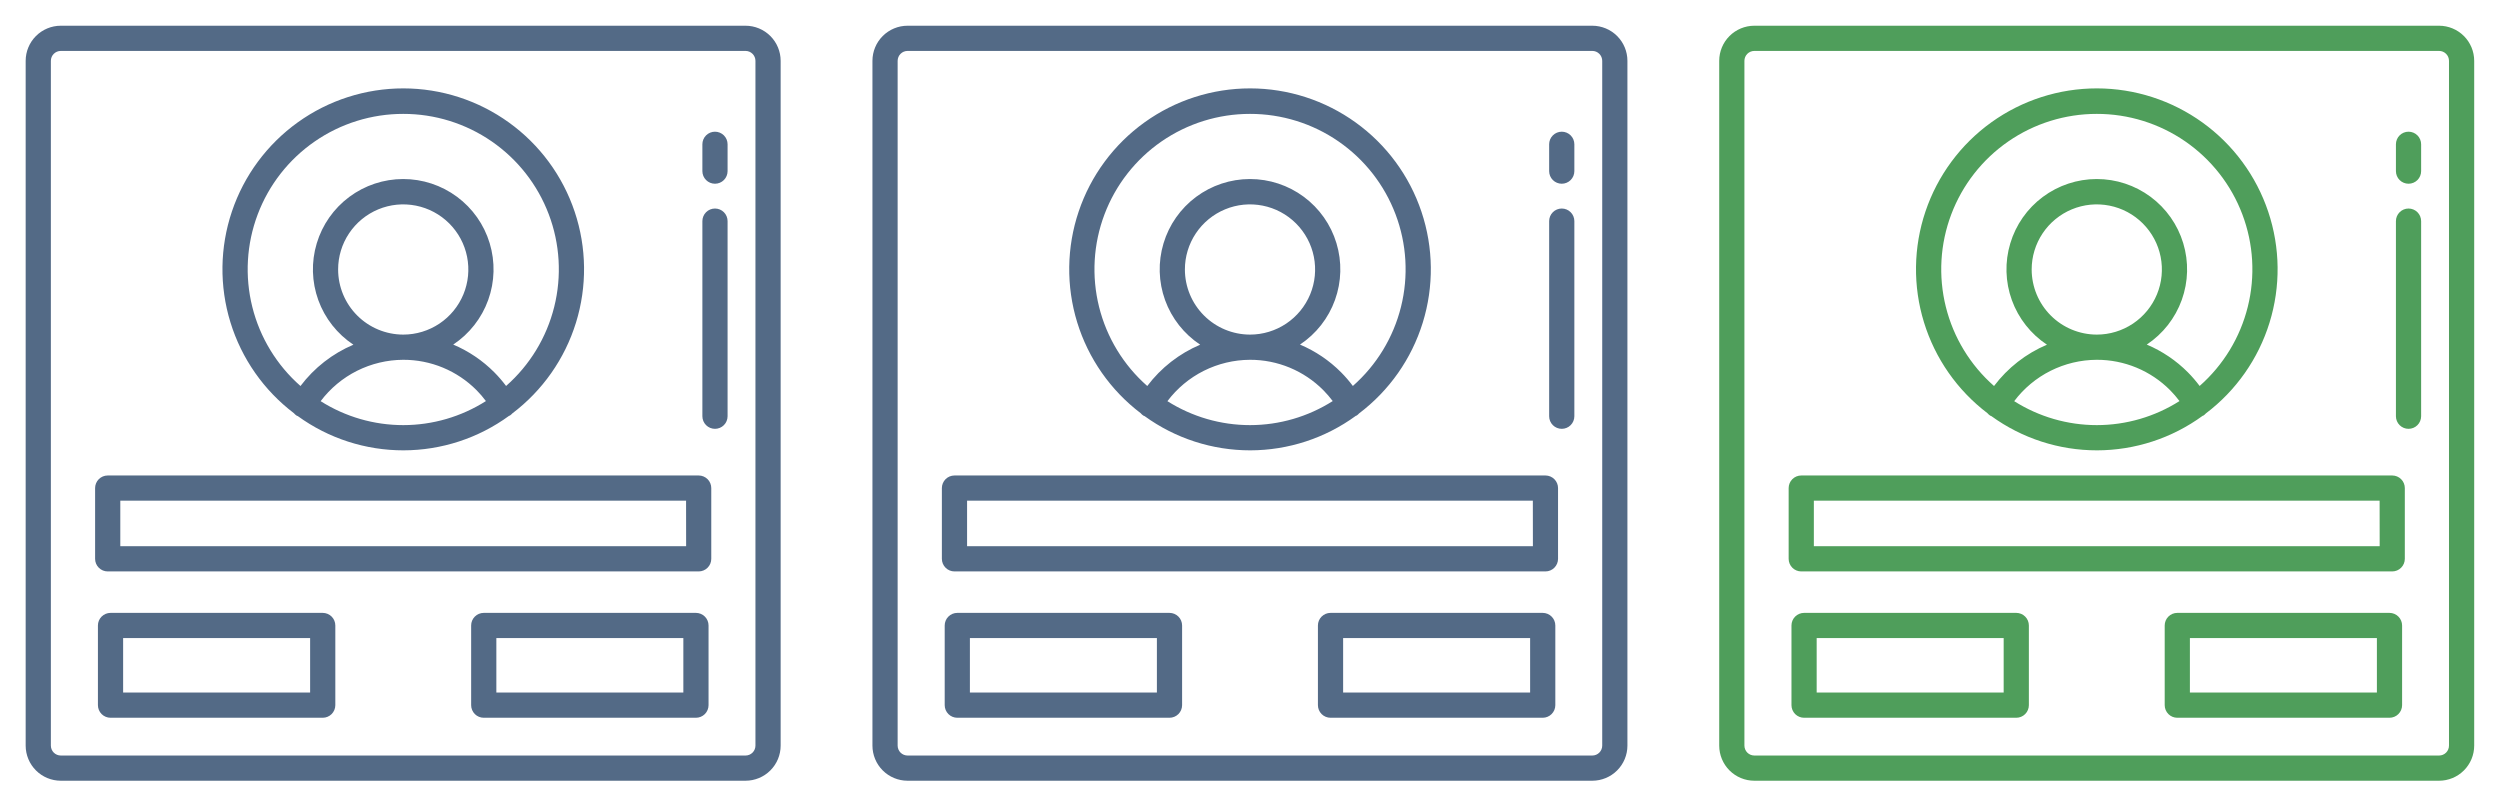
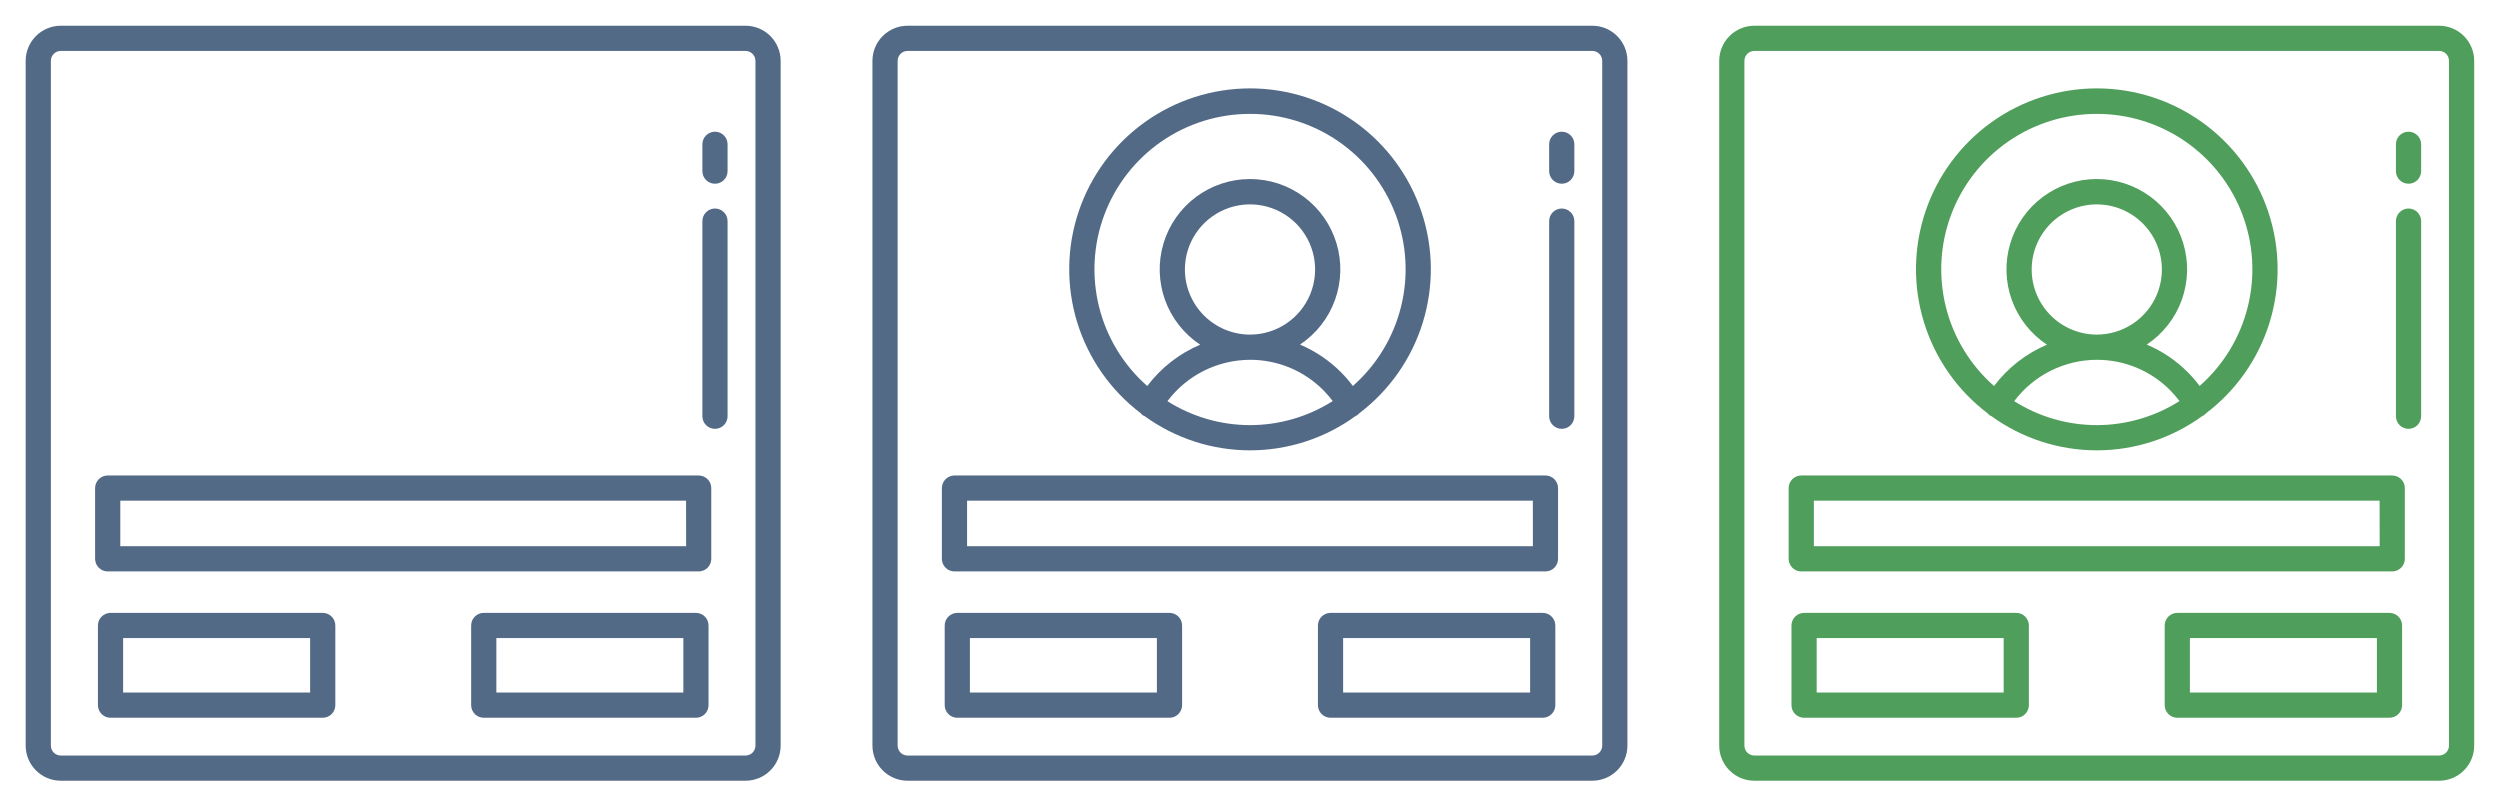
<svg xmlns="http://www.w3.org/2000/svg" width="124" height="40" viewBox="0 0 124 40" fill="none">
  <path d="M36.98 1.276H3.013C2.552 1.277 2.11 1.46 1.783 1.787C1.457 2.113 1.274 2.555 1.273 3.017V36.983C1.274 37.444 1.457 37.887 1.783 38.213C2.11 38.54 2.552 38.723 3.013 38.724H36.98C37.441 38.723 37.884 38.54 38.21 38.213C38.536 37.887 38.72 37.445 38.72 36.983V3.017C38.72 2.555 38.536 2.113 38.21 1.787C37.884 1.46 37.441 1.277 36.98 1.276ZM37.47 36.983C37.47 37.113 37.418 37.238 37.326 37.33C37.234 37.422 37.11 37.474 36.98 37.474H3.013C2.883 37.473 2.759 37.422 2.667 37.33C2.575 37.238 2.524 37.113 2.523 36.983V3.017C2.524 2.887 2.575 2.762 2.667 2.67C2.759 2.578 2.883 2.527 3.013 2.526H36.98C37.11 2.526 37.234 2.578 37.326 2.67C37.418 2.762 37.47 2.887 37.47 3.017V36.983Z" fill="#536A86" />
-   <path d="M14.579 20.496C14.618 20.542 14.664 20.583 14.714 20.616C14.733 20.625 14.753 20.633 14.773 20.64C16.297 21.745 18.132 22.339 20.014 22.337C21.896 22.334 23.73 21.735 25.25 20.625C25.264 20.619 25.278 20.619 25.291 20.611C25.335 20.582 25.374 20.547 25.409 20.507C26.908 19.374 28.013 17.799 28.568 16.005C29.124 14.21 29.102 12.286 28.505 10.505C27.909 8.723 26.768 7.174 25.243 6.076C23.719 4.978 21.888 4.386 20.01 4.384C18.131 4.383 16.299 4.971 14.773 6.066C13.246 7.162 12.102 8.709 11.503 10.489C10.903 12.269 10.877 14.193 11.43 15.989C11.982 17.784 13.084 19.361 14.581 20.497L14.579 20.496ZM15.904 19.898C16.382 19.263 17 18.748 17.709 18.392C18.419 18.037 19.201 17.85 19.994 17.846H20.006C20.68 17.845 21.347 17.977 21.97 18.235C22.593 18.494 23.158 18.872 23.634 19.35C23.802 19.52 23.959 19.701 24.102 19.893C22.877 20.671 21.456 21.085 20.004 21.086C18.552 21.086 17.131 20.674 15.904 19.898ZM16.771 13.368C16.77 12.729 16.959 12.105 17.314 11.574C17.669 11.043 18.173 10.629 18.762 10.384C19.352 10.139 20.002 10.075 20.628 10.199C21.254 10.323 21.83 10.63 22.282 11.082C22.734 11.533 23.042 12.108 23.167 12.734C23.292 13.36 23.229 14.01 22.985 14.6C22.741 15.19 22.328 15.695 21.797 16.05C21.266 16.405 20.642 16.596 20.004 16.596H19.996C19.141 16.594 18.321 16.253 17.717 15.648C17.112 15.043 16.772 14.223 16.771 13.368ZM20 5.649C21.567 5.647 23.098 6.123 24.388 7.013C25.678 7.903 26.666 9.165 27.22 10.631C27.775 12.097 27.869 13.697 27.49 15.218C27.112 16.739 26.279 18.108 25.102 19.144C24.923 18.905 24.728 18.678 24.517 18.466C23.934 17.88 23.242 17.413 22.48 17.091C23.282 16.558 23.89 15.782 24.216 14.876C24.542 13.97 24.567 12.984 24.288 12.062C24.01 11.141 23.442 10.334 22.668 9.761C21.895 9.188 20.958 8.879 19.995 8.88C19.033 8.881 18.096 9.192 17.324 9.767C16.552 10.342 15.986 11.15 15.71 12.072C15.433 12.994 15.46 13.981 15.788 14.886C16.116 15.791 16.727 16.566 17.529 17.097C16.489 17.537 15.584 18.244 14.904 19.146C13.727 18.112 12.893 16.743 12.514 15.222C12.135 13.701 12.228 12.101 12.782 10.634C13.335 9.168 14.323 7.906 15.613 7.015C16.902 6.124 18.433 5.648 20 5.649Z" fill="#536A86" />
  <path d="M34.657 23.584H5.342C5.176 23.584 5.017 23.65 4.9 23.767C4.783 23.885 4.717 24.044 4.717 24.209V27.718C4.717 27.883 4.783 28.042 4.9 28.159C5.017 28.277 5.176 28.343 5.342 28.343H34.654C34.82 28.343 34.979 28.277 35.096 28.159C35.214 28.042 35.279 27.883 35.279 27.718V24.209C35.279 24.044 35.214 23.885 35.097 23.768C34.98 23.651 34.822 23.585 34.657 23.584ZM34.032 27.093H5.967V24.834H34.029L34.032 27.093Z" fill="#536A86" />
-   <path d="M16.007 30.399H5.482C5.317 30.399 5.158 30.465 5.04 30.582C4.923 30.699 4.857 30.858 4.857 31.024V34.976C4.857 35.141 4.923 35.3 5.04 35.418C5.158 35.535 5.317 35.601 5.482 35.601H16.007C16.173 35.601 16.331 35.535 16.449 35.418C16.566 35.3 16.632 35.141 16.632 34.976V31.024C16.632 30.858 16.566 30.699 16.449 30.582C16.331 30.465 16.173 30.399 16.007 30.399ZM15.382 34.351H6.107V31.649H15.382V34.351Z" fill="#536A86" />
+   <path d="M16.007 30.399H5.482C5.317 30.399 5.158 30.465 5.04 30.582C4.923 30.699 4.857 30.858 4.857 31.024V34.976C4.857 35.141 4.923 35.3 5.04 35.418C5.158 35.535 5.317 35.601 5.482 35.601H16.007C16.173 35.601 16.331 35.535 16.449 35.418C16.566 35.3 16.632 35.141 16.632 34.976V31.024C16.632 30.858 16.566 30.699 16.449 30.582C16.331 30.465 16.173 30.399 16.007 30.399ZM15.382 34.351H6.107V31.649H15.382V34.351" fill="#536A86" />
  <path d="M34.519 30.399H23.994C23.828 30.399 23.669 30.465 23.552 30.582C23.435 30.699 23.369 30.858 23.369 31.024V34.976C23.369 35.141 23.435 35.3 23.552 35.418C23.669 35.535 23.828 35.601 23.994 35.601H34.519C34.684 35.601 34.843 35.535 34.961 35.418C35.078 35.3 35.144 35.141 35.144 34.976V31.024C35.144 30.858 35.078 30.699 34.961 30.582C34.843 30.465 34.684 30.399 34.519 30.399ZM33.894 34.351H24.619V31.649H33.894V34.351Z" fill="#536A86" />
  <path d="M35.463 6.532C35.297 6.532 35.138 6.598 35.021 6.715C34.904 6.832 34.838 6.991 34.838 7.157V8.488C34.838 8.654 34.904 8.813 35.021 8.93C35.138 9.047 35.297 9.113 35.463 9.113C35.629 9.113 35.788 9.047 35.905 8.93C36.022 8.813 36.088 8.654 36.088 8.488V7.157C36.088 6.991 36.022 6.832 35.905 6.715C35.788 6.598 35.629 6.532 35.463 6.532Z" fill="#536A86" />
  <path d="M35.463 10.343C35.297 10.343 35.138 10.409 35.021 10.526C34.904 10.643 34.838 10.802 34.838 10.968V20.645C34.838 20.811 34.904 20.97 35.021 21.087C35.138 21.204 35.297 21.27 35.463 21.27C35.629 21.27 35.788 21.204 35.905 21.087C36.022 20.97 36.088 20.811 36.088 20.645V10.968C36.088 10.802 36.022 10.643 35.905 10.526C35.788 10.409 35.629 10.343 35.463 10.343Z" fill="#536A86" />
  <path d="M78.98 1.276H45.013C44.552 1.277 44.11 1.46 43.783 1.787C43.457 2.113 43.274 2.555 43.273 3.017V36.983C43.274 37.444 43.457 37.887 43.783 38.213C44.11 38.54 44.552 38.723 45.013 38.724H78.98C79.441 38.723 79.884 38.54 80.21 38.213C80.536 37.887 80.72 37.445 80.72 36.983V3.017C80.72 2.555 80.536 2.113 80.21 1.787C79.884 1.46 79.441 1.277 78.98 1.276ZM79.47 36.983C79.47 37.113 79.418 37.238 79.326 37.33C79.234 37.422 79.11 37.474 78.98 37.474H45.013C44.883 37.473 44.759 37.422 44.667 37.33C44.575 37.238 44.524 37.113 44.523 36.983V3.017C44.524 2.887 44.575 2.762 44.667 2.67C44.759 2.578 44.883 2.527 45.013 2.526H78.98C79.11 2.526 79.234 2.578 79.326 2.67C79.418 2.762 79.47 2.887 79.47 3.017V36.983Z" fill="#536A86" />
  <path d="M56.579 20.496C56.618 20.542 56.663 20.583 56.714 20.616C56.733 20.625 56.753 20.633 56.773 20.64C58.297 21.745 60.132 22.339 62.014 22.337C63.896 22.334 65.73 21.735 67.25 20.625C67.264 20.619 67.278 20.619 67.291 20.611C67.335 20.582 67.374 20.547 67.409 20.507C68.908 19.374 70.013 17.799 70.568 16.005C71.124 14.21 71.102 12.286 70.505 10.505C69.909 8.723 68.768 7.174 67.243 6.076C65.719 4.978 63.888 4.386 62.01 4.384C60.131 4.383 58.299 4.971 56.773 6.066C55.246 7.162 54.102 8.709 53.503 10.489C52.903 12.269 52.877 14.193 53.429 15.989C53.982 17.784 55.084 19.361 56.581 20.497L56.579 20.496ZM57.904 19.898C58.382 19.263 58.999 18.748 59.709 18.392C60.419 18.037 61.201 17.85 61.994 17.846H62.006C62.68 17.845 63.347 17.977 63.97 18.235C64.593 18.494 65.158 18.872 65.634 19.35C65.802 19.52 65.959 19.701 66.103 19.893C64.877 20.671 63.456 21.085 62.004 21.086C60.553 21.086 59.131 20.674 57.904 19.898ZM58.771 13.368C58.77 12.729 58.959 12.105 59.314 11.574C59.669 11.043 60.173 10.629 60.763 10.384C61.352 10.139 62.002 10.075 62.628 10.199C63.254 10.323 63.83 10.63 64.282 11.082C64.734 11.533 65.042 12.108 65.167 12.734C65.292 13.36 65.229 14.01 64.985 14.6C64.741 15.19 64.328 15.695 63.797 16.05C63.266 16.405 62.642 16.596 62.004 16.596H61.996C61.141 16.594 60.321 16.253 59.717 15.648C59.112 15.043 58.772 14.223 58.771 13.368ZM62 5.649C63.567 5.647 65.098 6.123 66.388 7.013C67.678 7.903 68.666 9.165 69.22 10.631C69.775 12.097 69.869 13.697 69.49 15.218C69.112 16.739 68.279 18.108 67.102 19.144C66.923 18.905 66.728 18.678 66.517 18.466C65.934 17.88 65.242 17.413 64.48 17.091C65.282 16.558 65.891 15.782 66.216 14.876C66.542 13.97 66.567 12.984 66.288 12.062C66.01 11.141 65.442 10.334 64.668 9.761C63.895 9.188 62.958 8.879 61.995 8.88C61.033 8.881 60.096 9.192 59.324 9.767C58.553 10.342 57.986 11.15 57.71 12.072C57.433 12.994 57.461 13.981 57.788 14.886C58.116 15.791 58.727 16.566 59.529 17.097C58.489 17.537 57.584 18.244 56.904 19.146C55.727 18.112 54.893 16.743 54.514 15.222C54.135 13.701 54.228 12.101 54.782 10.634C55.335 9.168 56.323 7.906 57.612 7.015C58.902 6.124 60.433 5.648 62 5.649Z" fill="#536A86" />
  <path d="M76.657 23.584H47.342C47.176 23.584 47.017 23.65 46.9 23.767C46.783 23.885 46.717 24.044 46.717 24.209V27.718C46.717 27.883 46.783 28.042 46.9 28.159C47.017 28.277 47.176 28.343 47.342 28.343H76.654C76.82 28.343 76.979 28.277 77.096 28.159C77.213 28.042 77.279 27.883 77.279 27.718V24.209C77.279 24.044 77.214 23.885 77.097 23.768C76.981 23.651 76.822 23.585 76.657 23.584ZM76.032 27.093H47.967V24.834H76.029L76.032 27.093Z" fill="#536A86" />
  <path d="M58.007 30.399H47.482C47.317 30.399 47.158 30.465 47.041 30.582C46.923 30.699 46.857 30.858 46.857 31.024V34.976C46.857 35.141 46.923 35.3 47.041 35.418C47.158 35.535 47.317 35.601 47.482 35.601H58.007C58.173 35.601 58.331 35.535 58.449 35.418C58.566 35.3 58.632 35.141 58.632 34.976V31.024C58.632 30.858 58.566 30.699 58.449 30.582C58.331 30.465 58.173 30.399 58.007 30.399ZM57.382 34.351H48.107V31.649H57.382V34.351Z" fill="#536A86" />
  <path d="M76.519 30.399H65.994C65.828 30.399 65.669 30.465 65.552 30.582C65.435 30.699 65.369 30.858 65.369 31.024V34.976C65.369 35.141 65.435 35.3 65.552 35.418C65.669 35.535 65.828 35.601 65.994 35.601H76.519C76.684 35.601 76.843 35.535 76.96 35.418C77.078 35.3 77.144 35.141 77.144 34.976V31.024C77.144 30.858 77.078 30.699 76.96 30.582C76.843 30.465 76.684 30.399 76.519 30.399ZM75.894 34.351H66.619V31.649H75.894V34.351Z" fill="#536A86" />
  <path d="M77.463 6.532C77.297 6.532 77.138 6.598 77.021 6.715C76.904 6.832 76.838 6.991 76.838 7.157V8.488C76.838 8.654 76.904 8.813 77.021 8.93C77.138 9.047 77.297 9.113 77.463 9.113C77.629 9.113 77.788 9.047 77.905 8.93C78.022 8.813 78.088 8.654 78.088 8.488V7.157C78.088 6.991 78.022 6.832 77.905 6.715C77.788 6.598 77.629 6.532 77.463 6.532Z" fill="#536A86" />
  <path d="M77.463 10.343C77.297 10.343 77.138 10.409 77.021 10.526C76.904 10.643 76.838 10.802 76.838 10.968V20.645C76.838 20.811 76.904 20.97 77.021 21.087C77.138 21.204 77.297 21.27 77.463 21.27C77.629 21.27 77.788 21.204 77.905 21.087C78.022 20.97 78.088 20.811 78.088 20.645V10.968C78.088 10.802 78.022 10.643 77.905 10.526C77.788 10.409 77.629 10.343 77.463 10.343Z" fill="#536A86" />
  <path d="M120.98 1.276H87.013C86.552 1.277 86.11 1.46 85.783 1.787C85.457 2.113 85.274 2.555 85.273 3.017V36.983C85.274 37.444 85.457 37.887 85.783 38.213C86.11 38.54 86.552 38.723 87.013 38.724H120.98C121.441 38.723 121.884 38.54 122.21 38.213C122.536 37.887 122.72 37.445 122.72 36.983V3.017C122.72 2.555 122.536 2.113 122.21 1.787C121.884 1.46 121.441 1.277 120.98 1.276ZM121.47 36.983C121.47 37.113 121.418 37.238 121.326 37.33C121.234 37.422 121.11 37.474 120.98 37.474H87.013C86.883 37.473 86.759 37.422 86.667 37.33C86.575 37.238 86.524 37.113 86.523 36.983V3.017C86.524 2.887 86.575 2.762 86.667 2.67C86.759 2.578 86.883 2.527 87.013 2.526H120.98C121.11 2.526 121.234 2.578 121.326 2.67C121.418 2.762 121.47 2.887 121.47 3.017V36.983Z" fill="#4F9E5B" />
  <path d="M98.579 20.496C98.618 20.542 98.663 20.583 98.714 20.616C98.734 20.625 98.753 20.633 98.773 20.64C100.297 21.745 102.132 22.339 104.014 22.337C105.896 22.334 107.73 21.735 109.25 20.625C109.264 20.619 109.278 20.619 109.291 20.611C109.335 20.582 109.374 20.547 109.409 20.507C110.908 19.374 112.013 17.799 112.568 16.005C113.124 14.21 113.102 12.286 112.505 10.505C111.909 8.723 110.768 7.174 109.243 6.076C107.719 4.978 105.888 4.386 104.01 4.384C102.131 4.383 100.299 4.971 98.773 6.066C97.246 7.162 96.103 8.709 95.503 10.489C94.903 12.269 94.877 14.193 95.43 15.989C95.982 17.784 97.084 19.361 98.581 20.497L98.579 20.496ZM99.904 19.898C100.382 19.263 100.999 18.748 101.709 18.392C102.419 18.037 103.201 17.85 103.994 17.846H104.006C104.68 17.845 105.347 17.977 105.97 18.235C106.593 18.494 107.158 18.872 107.634 19.35C107.802 19.52 107.959 19.701 108.103 19.893C106.877 20.671 105.456 21.085 104.004 21.086C102.553 21.086 101.131 20.674 99.904 19.898ZM100.771 13.368C100.77 12.729 100.96 12.105 101.314 11.574C101.669 11.043 102.173 10.629 102.762 10.384C103.352 10.139 104.001 10.075 104.628 10.199C105.254 10.323 105.83 10.63 106.282 11.082C106.734 11.533 107.042 12.108 107.167 12.734C107.292 13.36 107.229 14.01 106.985 14.6C106.741 15.19 106.328 15.695 105.797 16.05C105.266 16.405 104.642 16.596 104.004 16.596H103.996C103.141 16.594 102.321 16.253 101.717 15.648C101.112 15.043 100.772 14.223 100.771 13.368ZM104 5.649C105.567 5.647 107.098 6.123 108.388 7.013C109.678 7.903 110.666 9.165 111.22 10.631C111.775 12.097 111.869 13.697 111.49 15.218C111.112 16.739 110.279 18.108 109.102 19.144C108.923 18.905 108.728 18.678 108.518 18.466C107.934 17.88 107.242 17.413 106.48 17.091C107.282 16.558 107.89 15.782 108.216 14.876C108.542 13.97 108.567 12.984 108.288 12.062C108.01 11.141 107.442 10.334 106.668 9.761C105.895 9.188 104.958 8.879 103.995 8.88C103.033 8.881 102.096 9.192 101.324 9.767C100.552 10.342 99.986 11.15 99.71 12.072C99.433 12.994 99.46 13.981 99.788 14.886C100.116 15.791 100.727 16.566 101.529 17.097C100.489 17.537 99.584 18.244 98.904 19.146C97.727 18.112 96.893 16.743 96.514 15.222C96.135 13.701 96.228 12.101 96.782 10.634C97.335 9.168 98.323 7.906 99.612 7.015C100.902 6.124 102.433 5.648 104 5.649Z" fill="#4F9E5B" />
  <path d="M118.657 23.584H89.342C89.176 23.584 89.017 23.65 88.9 23.767C88.783 23.885 88.717 24.044 88.717 24.209V27.718C88.717 27.883 88.783 28.042 88.9 28.159C89.017 28.277 89.176 28.343 89.342 28.343H118.654C118.82 28.343 118.979 28.277 119.096 28.159C119.213 28.042 119.279 27.883 119.279 27.718V24.209C119.279 24.044 119.214 23.885 119.097 23.768C118.98 23.651 118.822 23.585 118.657 23.584ZM118.032 27.093H89.967V24.834H118.029L118.032 27.093Z" fill="#4F9E5B" />
  <path d="M100.007 30.399H89.482C89.317 30.399 89.158 30.465 89.04 30.582C88.923 30.699 88.857 30.858 88.857 31.024V34.976C88.857 35.141 88.923 35.3 89.04 35.418C89.158 35.535 89.317 35.601 89.482 35.601H100.007C100.173 35.601 100.332 35.535 100.449 35.418C100.566 35.3 100.632 35.141 100.632 34.976V31.024C100.632 30.858 100.566 30.699 100.449 30.582C100.332 30.465 100.173 30.399 100.007 30.399ZM99.382 34.351H90.107V31.649H99.382V34.351Z" fill="#4F9E5B" />
  <path d="M118.519 30.399H107.994C107.828 30.399 107.669 30.465 107.552 30.582C107.435 30.699 107.369 30.858 107.369 31.024V34.976C107.369 35.141 107.435 35.3 107.552 35.418C107.669 35.535 107.828 35.601 107.994 35.601H118.519C118.684 35.601 118.843 35.535 118.96 35.418C119.078 35.3 119.144 35.141 119.144 34.976V31.024C119.144 30.858 119.078 30.699 118.96 30.582C118.843 30.465 118.684 30.399 118.519 30.399ZM117.894 34.351H108.619V31.649H117.894V34.351Z" fill="#4F9E5B" />
  <path d="M119.463 6.532C119.297 6.532 119.138 6.598 119.021 6.715C118.904 6.832 118.838 6.991 118.838 7.157V8.488C118.838 8.654 118.904 8.813 119.021 8.93C119.138 9.047 119.297 9.113 119.463 9.113C119.629 9.113 119.788 9.047 119.905 8.93C120.022 8.813 120.088 8.654 120.088 8.488V7.157C120.088 6.991 120.022 6.832 119.905 6.715C119.788 6.598 119.629 6.532 119.463 6.532Z" fill="#4F9E5B" />
  <path d="M119.463 10.343C119.297 10.343 119.138 10.409 119.021 10.526C118.904 10.643 118.838 10.802 118.838 10.968V20.645C118.838 20.811 118.904 20.97 119.021 21.087C119.138 21.204 119.297 21.27 119.463 21.27C119.629 21.27 119.788 21.204 119.905 21.087C120.022 20.97 120.088 20.811 120.088 20.645V10.968C120.088 10.802 120.022 10.643 119.905 10.526C119.788 10.409 119.629 10.343 119.463 10.343Z" fill="#4F9E5B" />
</svg>